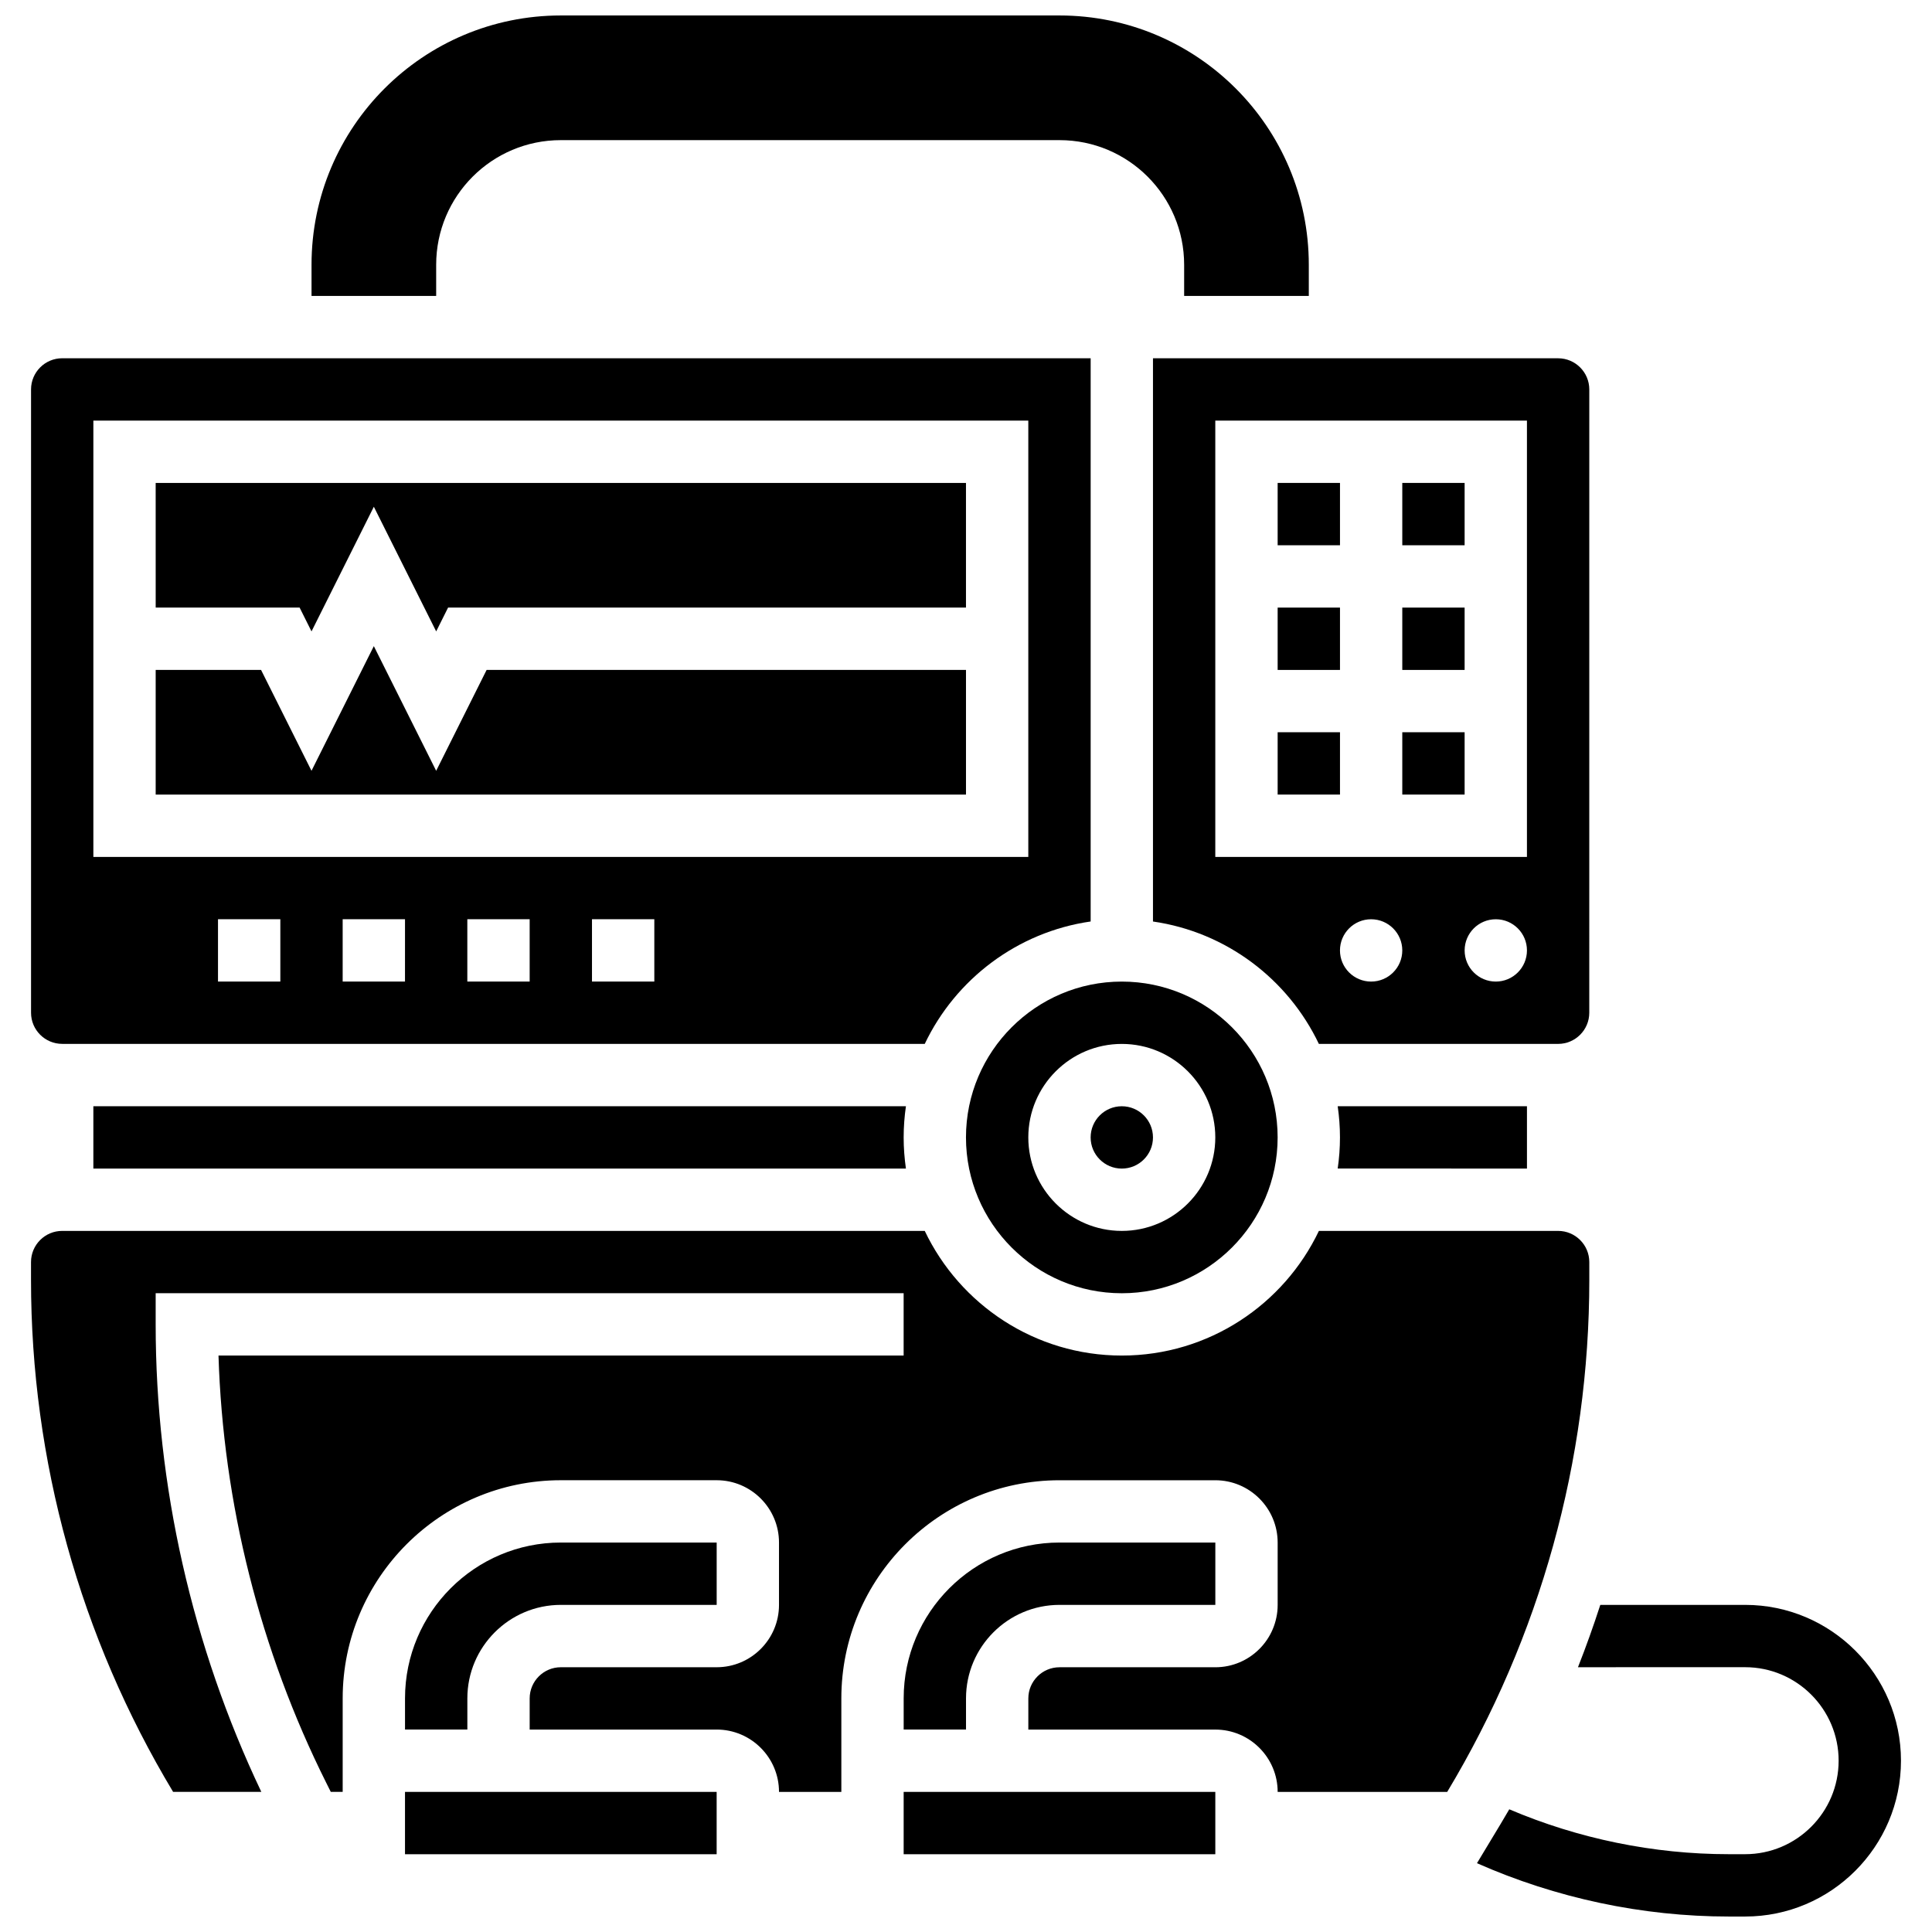
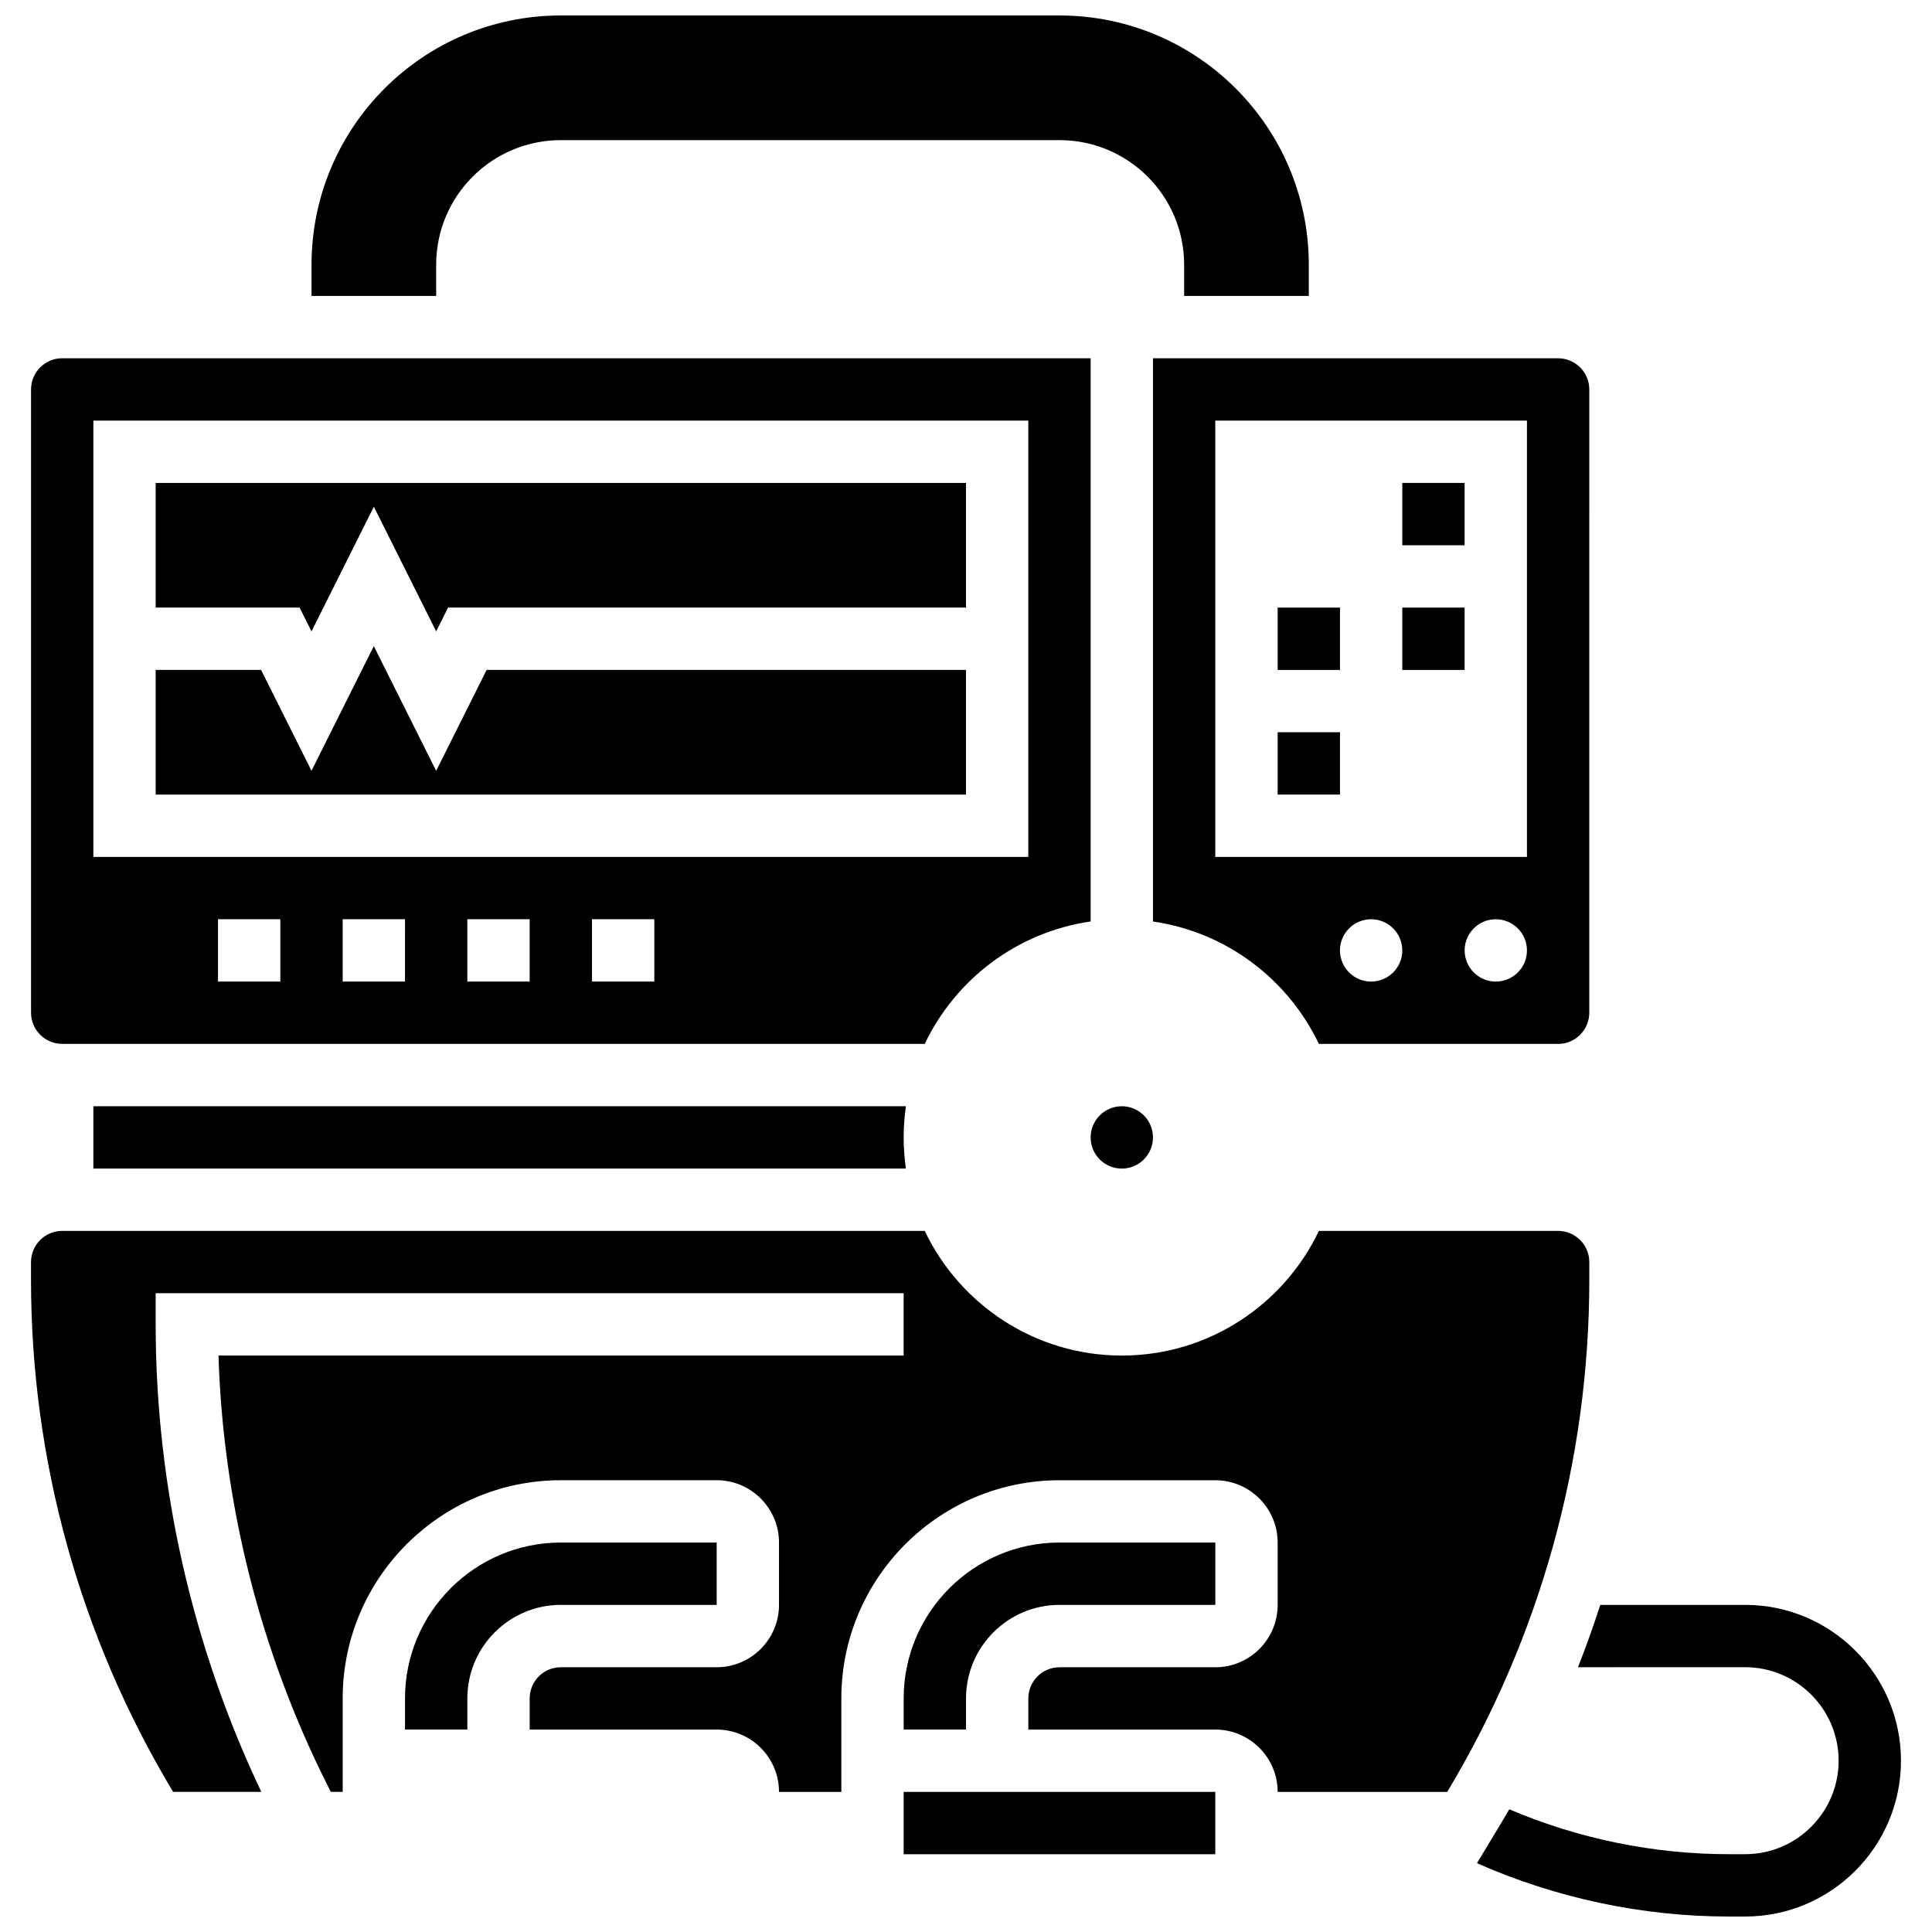
<svg xmlns="http://www.w3.org/2000/svg" width="800px" height="800px" version="1.1" viewBox="144 144 512 512">
  <defs>
    <clipPath id="b">
      <path d="m535 569h113v82.902h-113z" />
    </clipPath>
    <clipPath id="a">
      <path d="m226 148.09h265v74.906h-265z" />
    </clipPath>
  </defs>
  <g clip-path="url(#b)">
    <path d="m606.48 569.31h-38.383c-1.801 5.562-3.769 11.074-5.918 16.52l44.301-0.004c13.66 0 24.777 11.117 24.777 24.777 0 13.66-11.117 24.777-24.777 24.777h-4.359c-19.902 0-39.828-4.094-58.148-11.895-0.754 1.301-1.516 2.598-2.293 3.887l-6.266 10.395c20.934 9.254 43.828 14.133 66.707 14.133h4.359c22.77 0 41.297-18.523 41.297-41.297 0-22.77-18.523-41.293-41.297-41.293z" />
  </g>
  <g clip-path="url(#a)">
    <path d="m259.59 222.43v-8.258c0-18.246 14.793-33.035 33.035-33.035h132.15c18.246 0 33.035 14.793 33.035 33.035v8.258h33.035v-8.258c0-36.492-29.582-66.074-66.074-66.074h-132.14c-36.492 0-66.074 29.582-66.074 66.074v8.258z" />
  </g>
  <path d="m565.18 478.46c0-4.555-3.707-8.258-8.258-8.258h-63.402c-9.297 19.516-29.207 33.035-52.227 33.035-23.016 0-42.93-13.523-52.227-33.035h-228.59c-4.555 0-8.258 3.707-8.258 8.258v4.676c-0.004 47.906 13.004 94.73 37.656 135.73h23.379c-18.332-38.52-28-81.23-28-123.89v-8.258h198.22v16.52l-181.57-0.004c1.211 39.188 11.02 78.16 28.551 113.22l1.203 2.41h3.156v-24.777c0-31.879 25.934-57.812 57.812-57.812h41.297c9.109 0 16.52 7.41 16.52 16.52v16.52c0 9.109-7.41 16.52-16.52 16.52h-41.297c-4.555 0-8.258 3.707-8.258 8.258v8.258h49.555c9.109 0 16.52 7.41 16.52 16.52h16.52v-24.777c0-31.879 25.934-57.812 57.812-57.812h41.297c9.109 0 16.52 7.41 16.52 16.52v16.52c0 9.109-7.41 16.52-16.52 16.52h-41.297c-4.555 0-8.258 3.707-8.258 8.258v8.258h49.555c9.109 0 16.52 7.41 16.52 16.52h44.93c24.652-41.008 37.66-87.832 37.66-135.74z" />
-   <path d="m251.33 618.87h82.59v16.52h-82.59z" />
  <path d="m168.74 437.16v16.52h215.34c-0.387-2.699-0.602-5.453-0.602-8.258 0-2.805 0.211-5.559 0.602-8.258z" />
  <path d="m424.78 569.31h41.297v-16.52h-41.297c-22.77 0-41.297 18.523-41.297 41.297v8.258h16.52v-8.258c0-13.664 11.113-24.777 24.777-24.777z" />
  <path d="m292.63 569.31h41.297v-16.52h-41.297c-22.77 0-41.297 18.523-41.297 41.297v8.258h16.52v-8.258c0-13.664 11.117-24.777 24.777-24.777z" />
-   <path d="m441.29 404.13c-22.77 0-41.297 18.523-41.297 41.297 0 22.77 18.523 41.297 41.297 41.297 22.77 0 41.297-18.523 41.297-41.297 0-22.773-18.523-41.297-41.297-41.297zm0 66.074c-13.66 0-24.777-11.117-24.777-24.777 0-13.66 11.117-24.777 24.777-24.777 13.66 0 24.777 11.117 24.777 24.777 0 13.66-11.113 24.777-24.777 24.777z" />
  <path d="m185.26 305.02h38.141l3.152 6.309 16.52-33.039 16.52 33.039 3.152-6.309h137.25v-33.039h-214.74z" />
  <path d="m259.59 348.27-16.52-33.039-16.52 33.039-13.363-26.73h-27.93v33.039h214.74v-33.039h-127.04z" />
  <path d="m160.48 420.64h228.59c8.164-17.137 24.516-29.641 43.965-32.438v-149.26h-272.55c-4.555 0-8.258 3.707-8.258 8.258v165.18c-0.004 4.555 3.703 8.258 8.258 8.258zm57.812-16.516h-16.52v-16.52h16.52zm33.035 0h-16.516v-16.52h16.52zm33.039 0h-16.52v-16.52h16.52zm33.035 0h-16.52v-16.52h16.52zm-148.66-148.66h247.77v115.63l-247.77-0.004z" />
  <path d="m449.55 445.43c0 4.559-3.699 8.258-8.262 8.258-4.559 0-8.258-3.699-8.258-8.258 0-4.562 3.699-8.262 8.258-8.262 4.562 0 8.262 3.699 8.262 8.262" />
  <path d="m383.48 618.87h82.59v16.52h-82.59z" />
-   <path d="m482.59 271.98h16.52v16.52h-16.52z" />
-   <path d="m515.62 338.05h16.52v16.52h-16.52z" />
  <path d="m482.59 305.02h16.52v16.52h-16.52z" />
  <path d="m482.59 338.05h16.52v16.52h-16.52z" />
-   <path d="m548.66 453.68v-16.52h-50.156c0.387 2.699 0.602 5.453 0.602 8.258s-0.211 5.559-0.602 8.258z" />
  <path d="m449.55 388.21c19.449 2.797 35.801 15.301 43.965 32.438l63.402-0.004c4.555 0 8.258-3.707 8.258-8.258l0.004-165.18c0-4.555-3.707-8.258-8.258-8.258h-107.37zm57.812 15.918c-4.562 0-8.258-3.699-8.258-8.258 0-4.562 3.699-8.258 8.258-8.258 4.562 0 8.258 3.699 8.258 8.258s-3.695 8.258-8.258 8.258zm33.039 0c-4.562 0-8.258-3.699-8.258-8.258 0-4.562 3.699-8.258 8.258-8.258 4.562 0 8.258 3.699 8.258 8.258s-3.699 8.258-8.258 8.258zm-74.336-148.66h82.59v115.63h-82.59z" />
  <path d="m515.62 305.02h16.52v16.52h-16.52z" />
  <path d="m515.62 271.98h16.52v16.52h-16.52z" />
</svg>